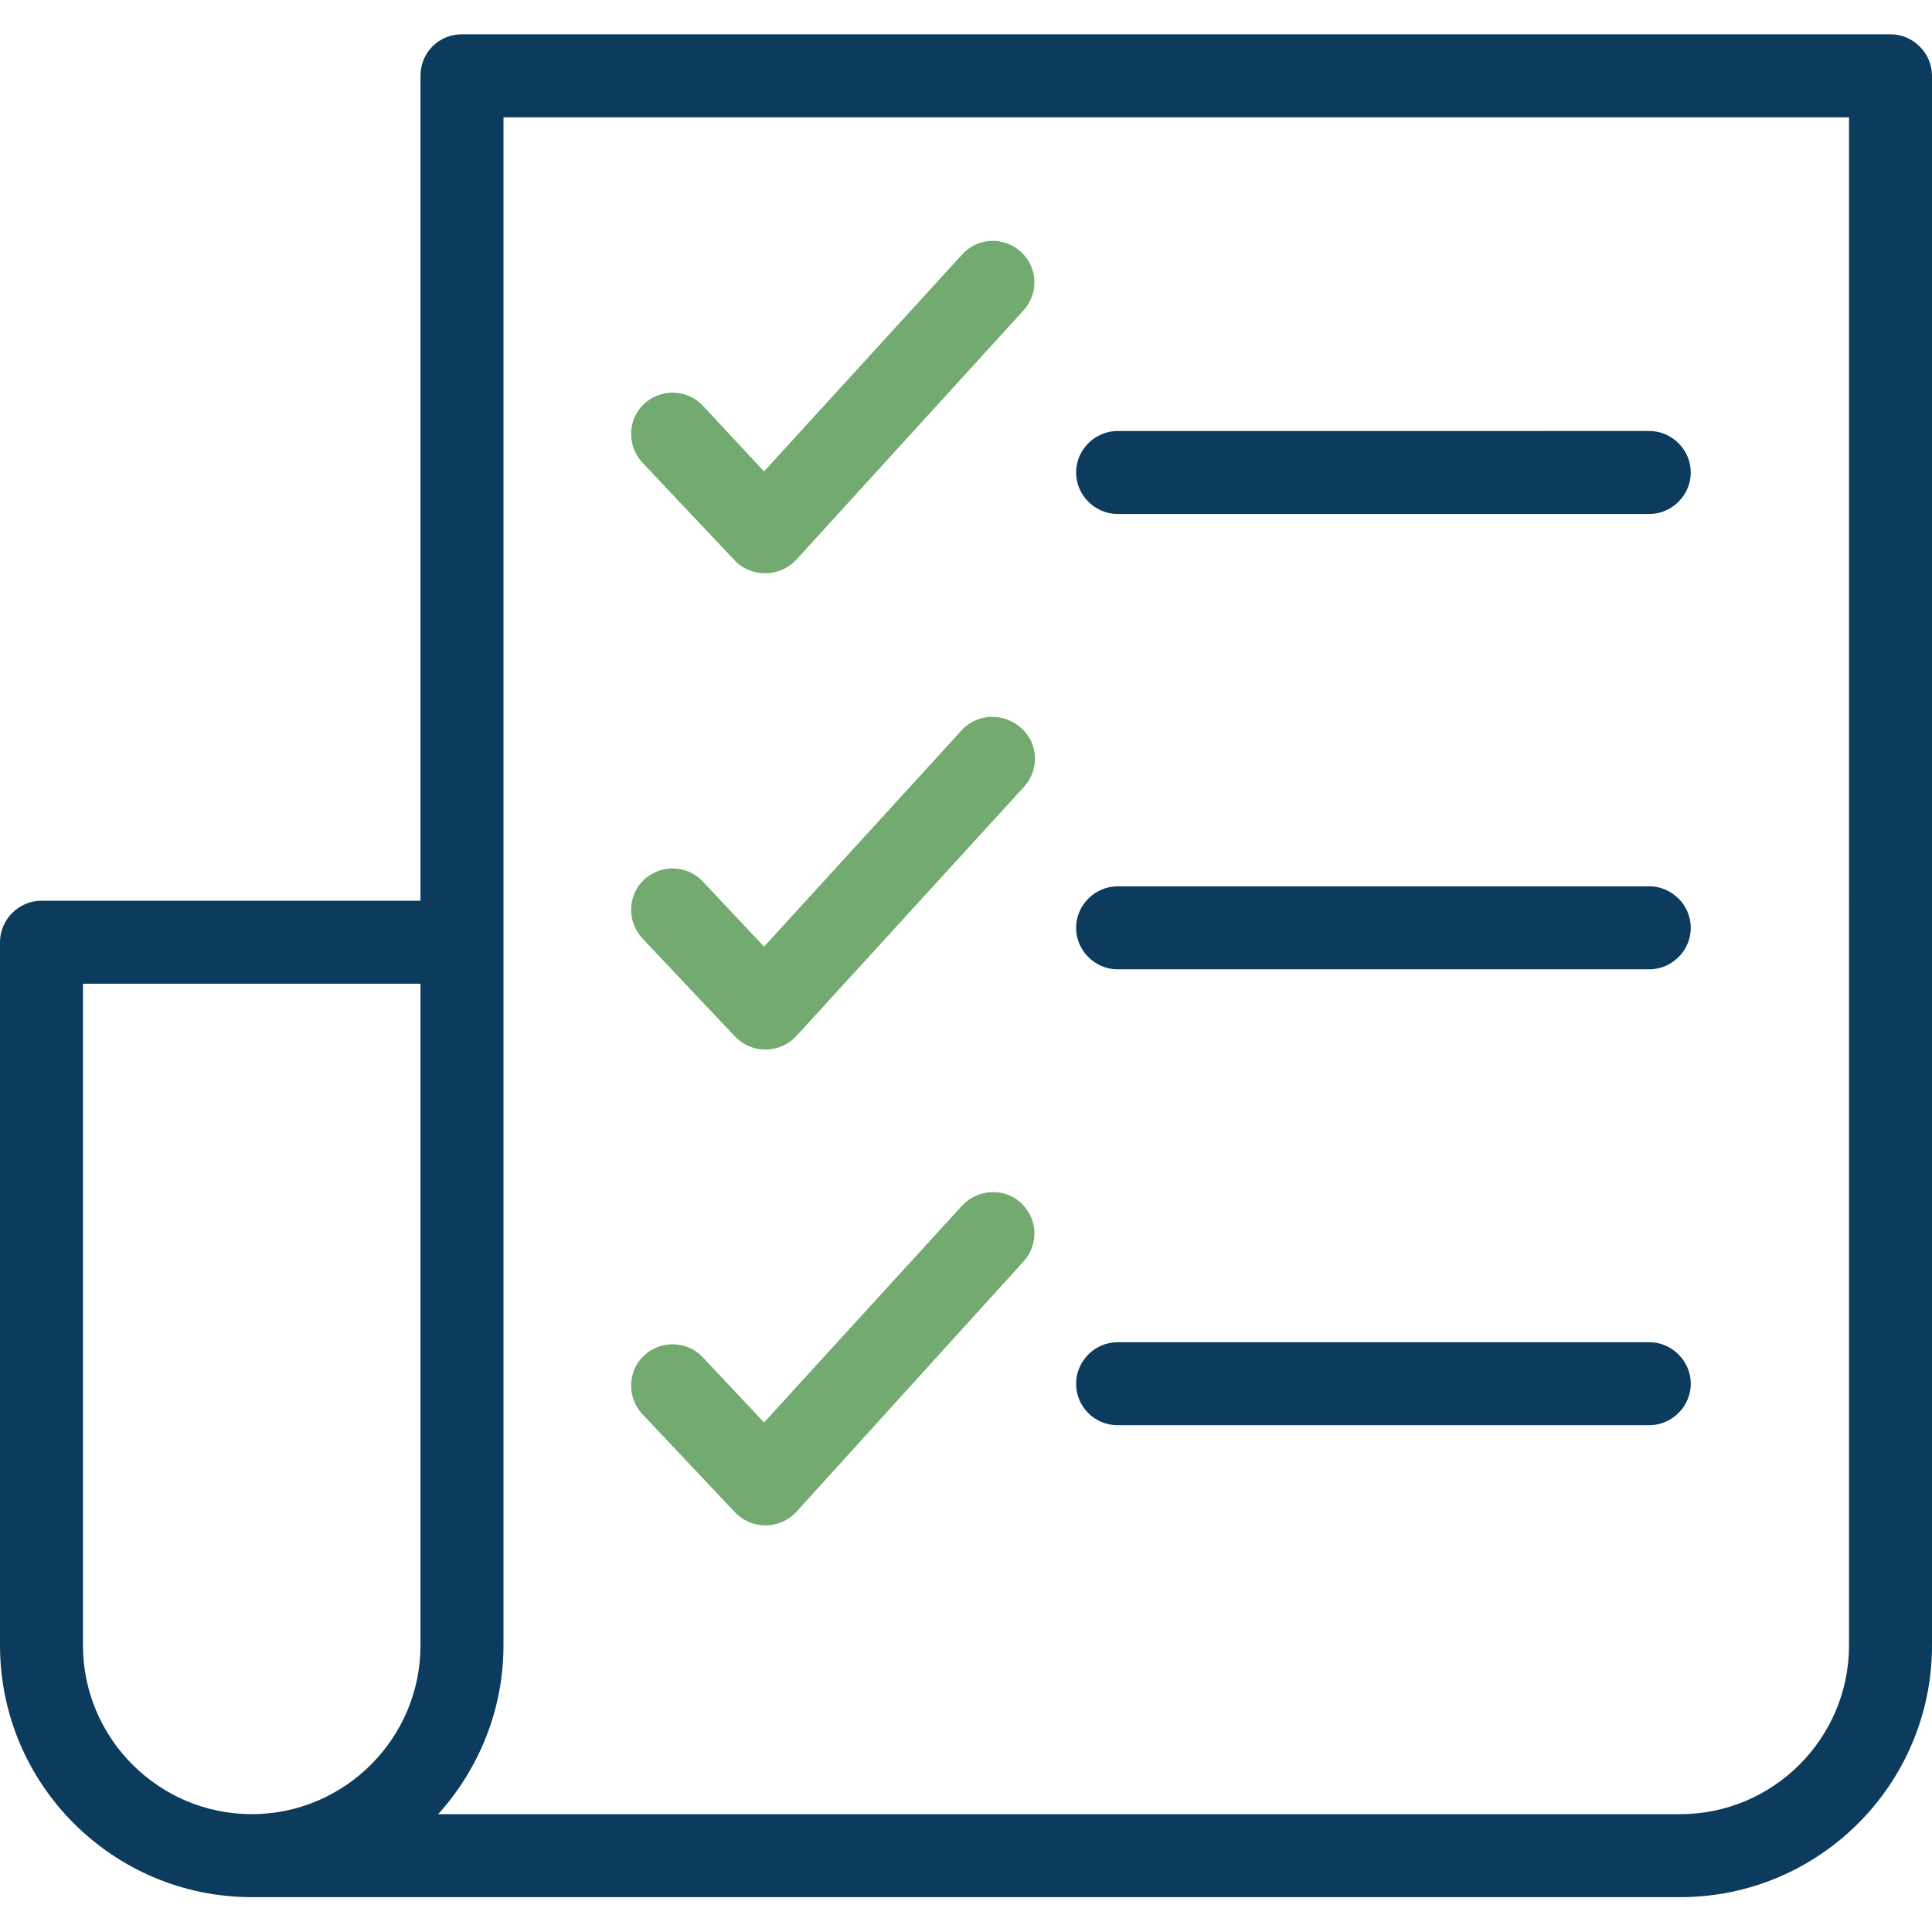
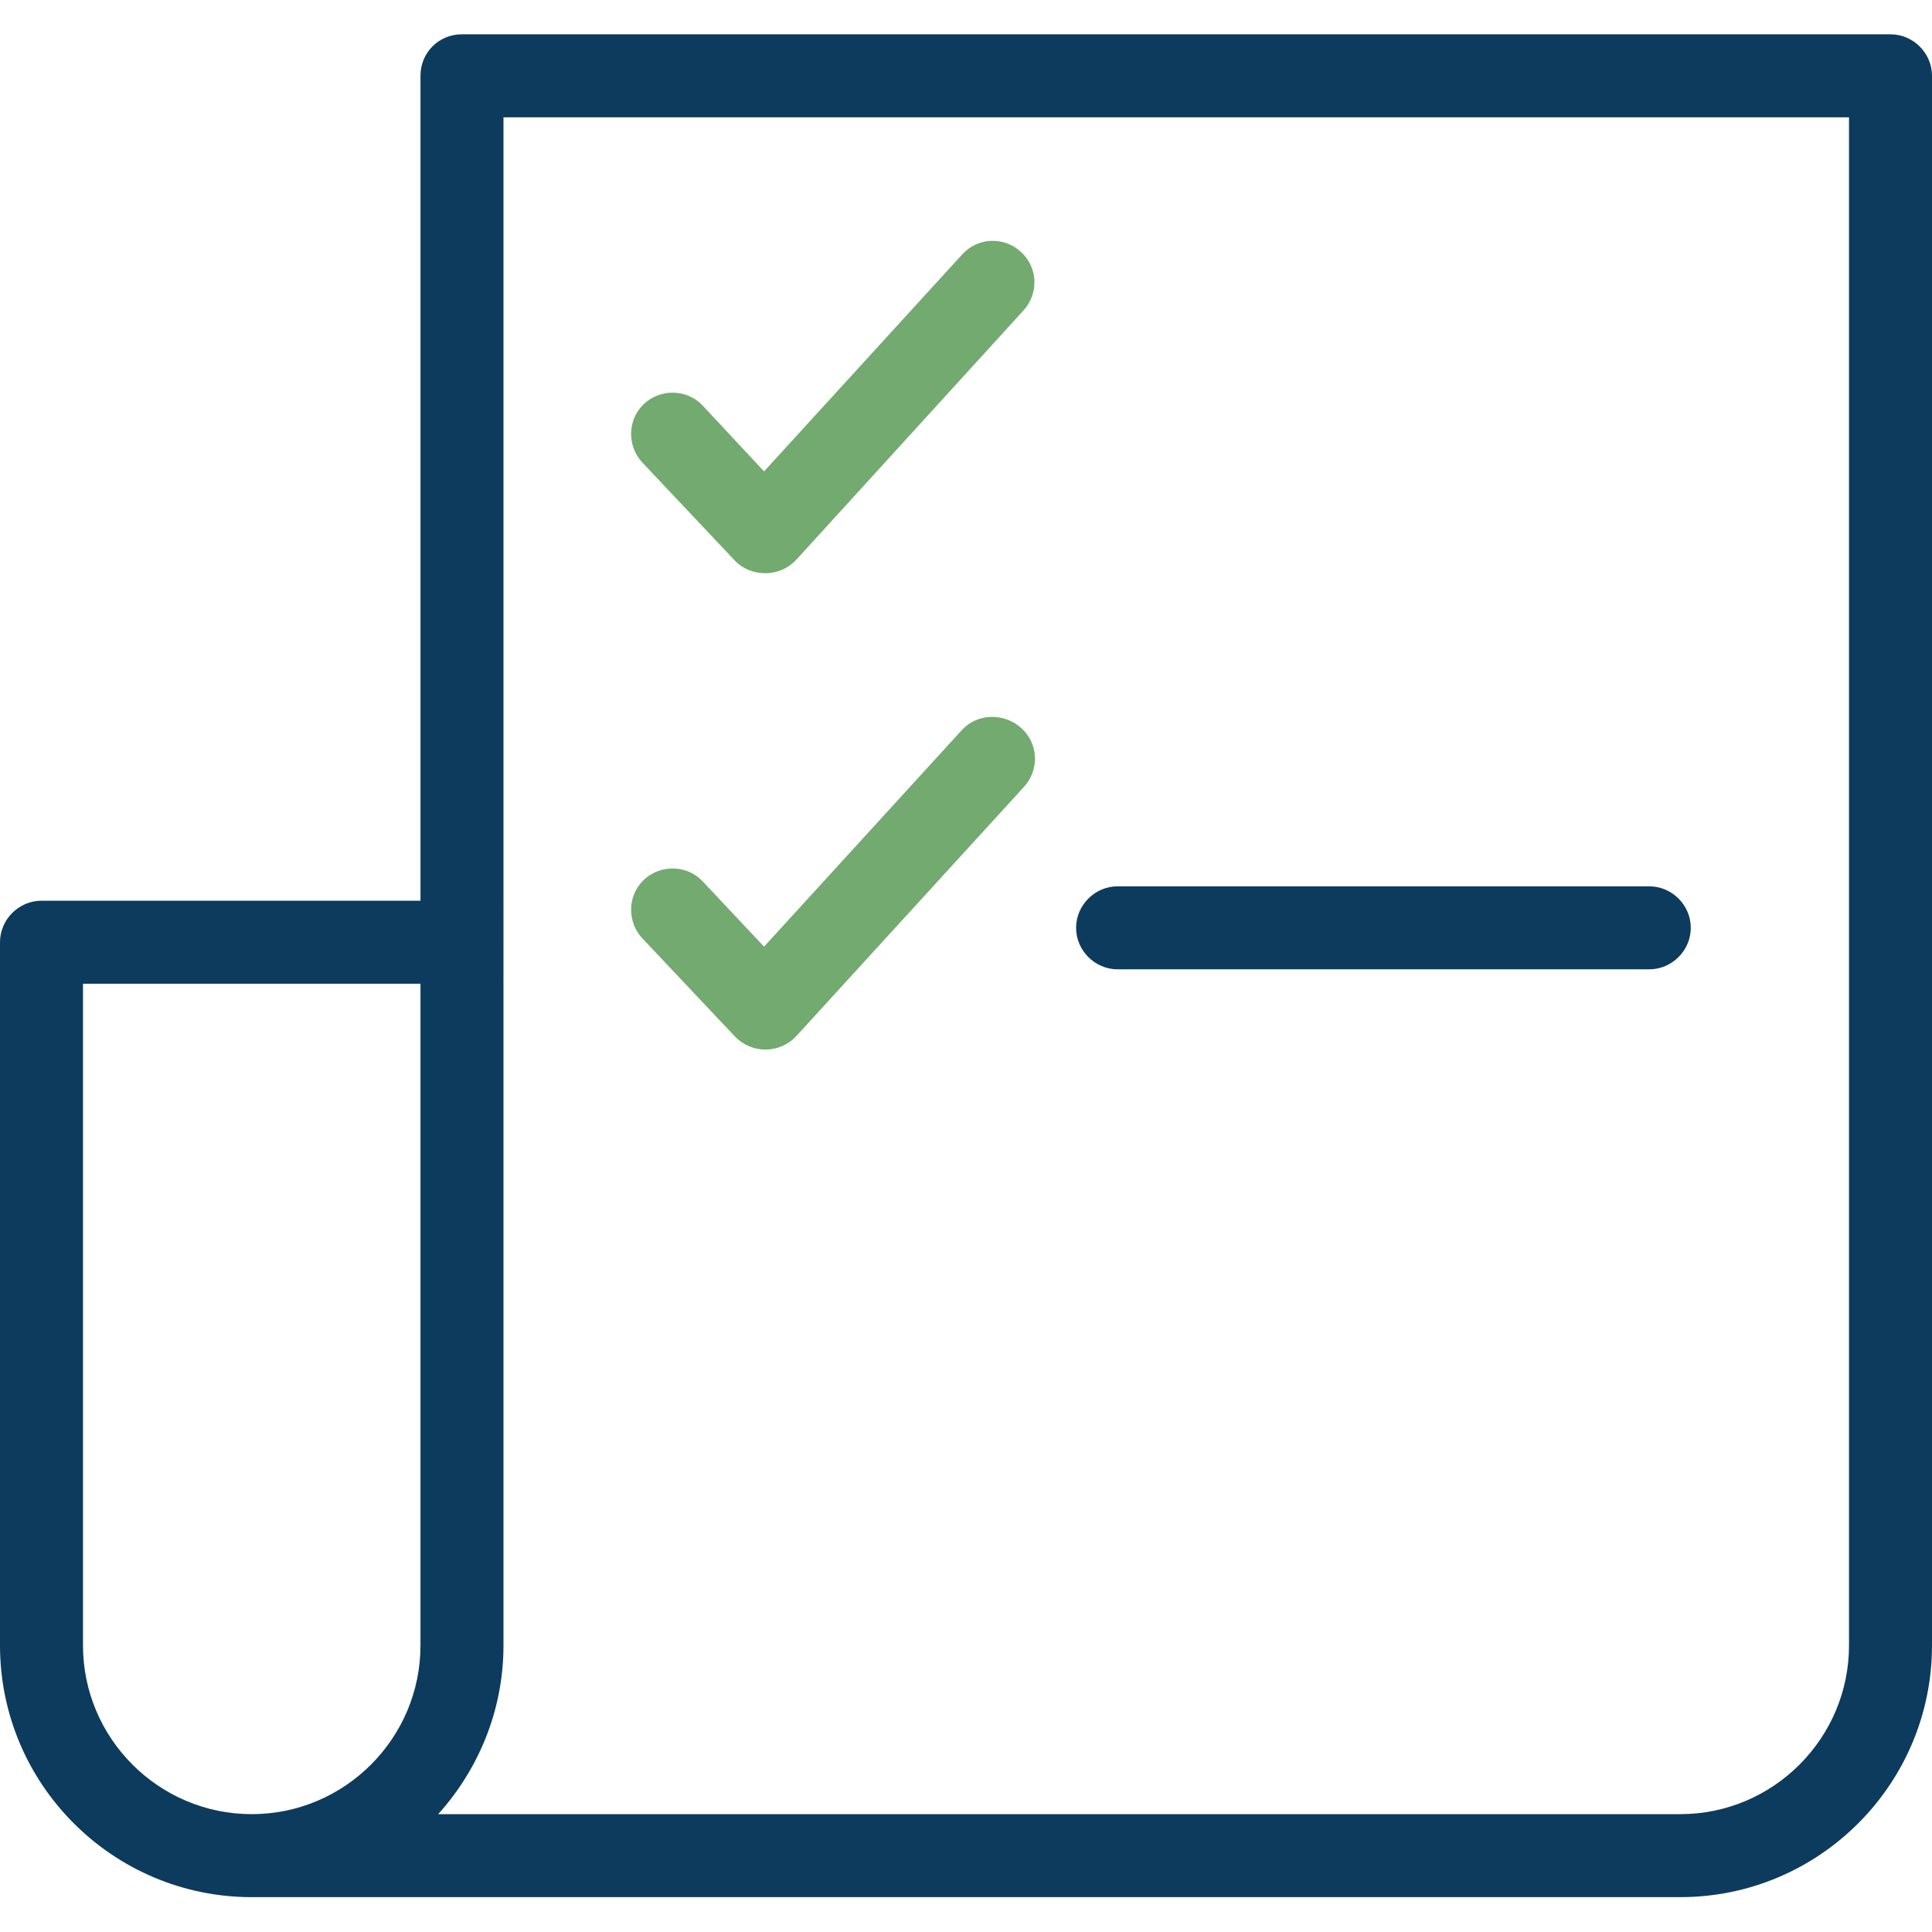
<svg xmlns="http://www.w3.org/2000/svg" version="1.1" id="Capa_1" x="0px" y="0px" viewBox="0 0 349.2 349.2" style="enable-background:new 0 0 349.2 349.2;" xml:space="preserve">
  <style type="text/css">
	.st0{fill:#0C3B5D;}
	.st1{fill:#73AA6F;}
</style>
  <g>
    <g>
      <path class="st0" d="M341.7,6.2H83.5c-4.2,0-7.5,3.3-7.5,7.5v149.1H7.5c-4.1,0-7.5,3.4-7.5,7.5v127.1c0,25.1,20.4,45.5,45.5,45.5    c0.6,0,258.2,0,258.2,0c25.1,0,45.5-20.4,45.5-45.5V13.7C349.2,9.6,345.8,6.2,341.7,6.2z M76,297.4c0,16.8-13.7,30.5-30.5,30.5    S15,314.2,15,297.4V177.8h61V297.4z M334.2,297.4c0,16.8-13.7,30.5-30.5,30.5H79.2c7.3-8.1,11.8-18.8,11.8-30.5V21.2h243.2V297.4z    " />
-       <path class="st0" d="M202,92.9h96.1c4.1,0,7.5-3.4,7.5-7.5s-3.4-7.5-7.5-7.5H202c-4.1,0-7.5,3.4-7.5,7.5S197.9,92.9,202,92.9z" />
      <path class="st0" d="M202,175.2h96.1c4.1,0,7.5-3.4,7.5-7.5s-3.4-7.5-7.5-7.5H202c-4.1,0-7.5,3.4-7.5,7.5S197.9,175.2,202,175.2z" />
-       <path class="st0" d="M202,257.6h96.1c4.1,0,7.5-3.4,7.5-7.5s-3.4-7.5-7.5-7.5H202c-4.1,0-7.5,3.4-7.5,7.5    C194.5,254.3,197.9,257.6,202,257.6z" />
      <path class="st1" d="M185,56.1l-41.1,45.1c-1.4,1.5-3.4,2.4-5.5,2.4c-0.1,0-0.1,0-0.1,0c-2.1,0-4.1-0.8-5.5-2.3l-16.7-17.7    c-2.8-3-2.7-7.8,0.3-10.6s7.8-2.7,10.6,0.3l11.1,11.9L173.9,46c2.8-3.1,7.5-3.3,10.6-0.5S187.8,53,185,56.1z" />
      <path class="st1" d="M185.1,142.2l-41.2,45.1c-1.4,1.5-3.4,2.4-5.5,2.4c-0.1,0-0.1,0-0.1,0c-2.1,0-4.1-0.9-5.5-2.4l-16.7-17.7    c-2.8-3-2.7-7.8,0.3-10.6s7.8-2.7,10.6,0.3l11.1,11.8l35.8-39.2c2.8-3,7.6-3.1,10.7-0.3C187.7,134.4,187.9,139.1,185.1,142.2z" />
-       <path class="st1" d="M185,228l-41.1,45.3c-1.4,1.5-3.4,2.4-5.5,2.4c-0.1,0-0.1,0-0.1,0c-2.1,0-4.1-0.9-5.5-2.4l-16.7-17.7    c-2.8-3-2.7-7.8,0.3-10.6s7.8-2.7,10.6,0.3l11.1,11.8l35.8-39.2c2.8-3,7.6-3.3,10.6-0.5C187.6,220.2,187.8,224.9,185,228z" />
    </g>
  </g>
</svg>